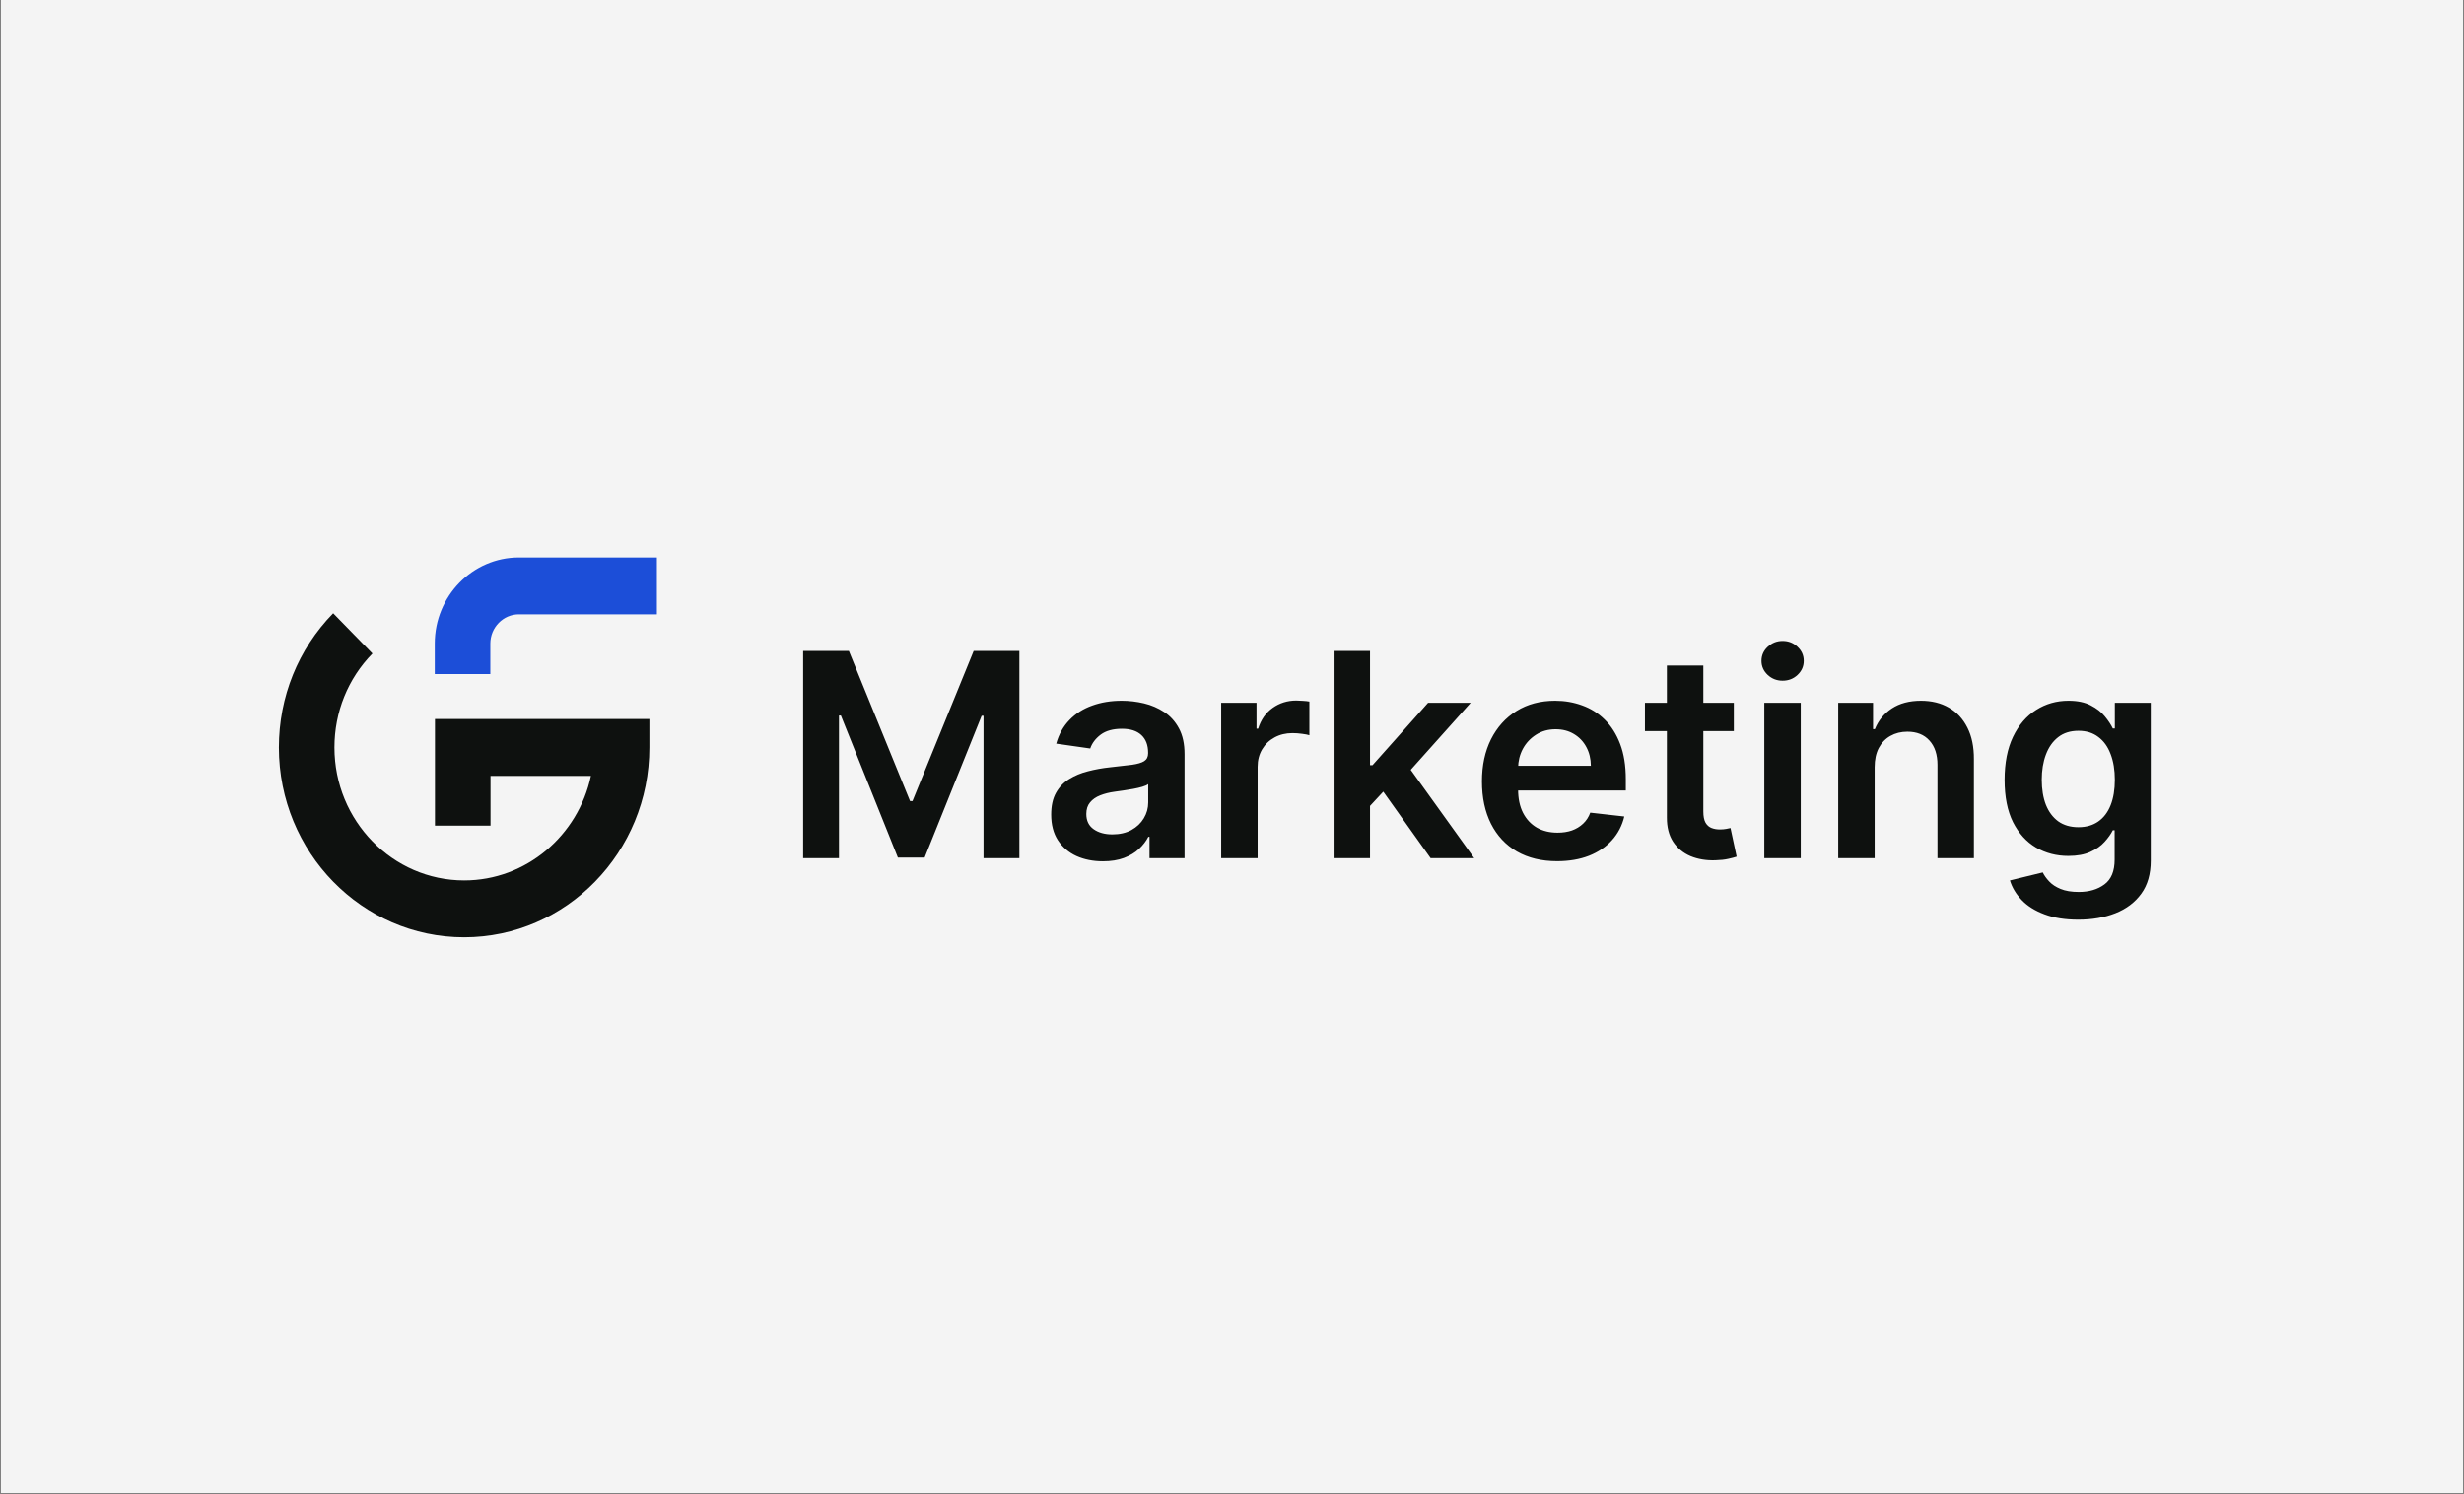
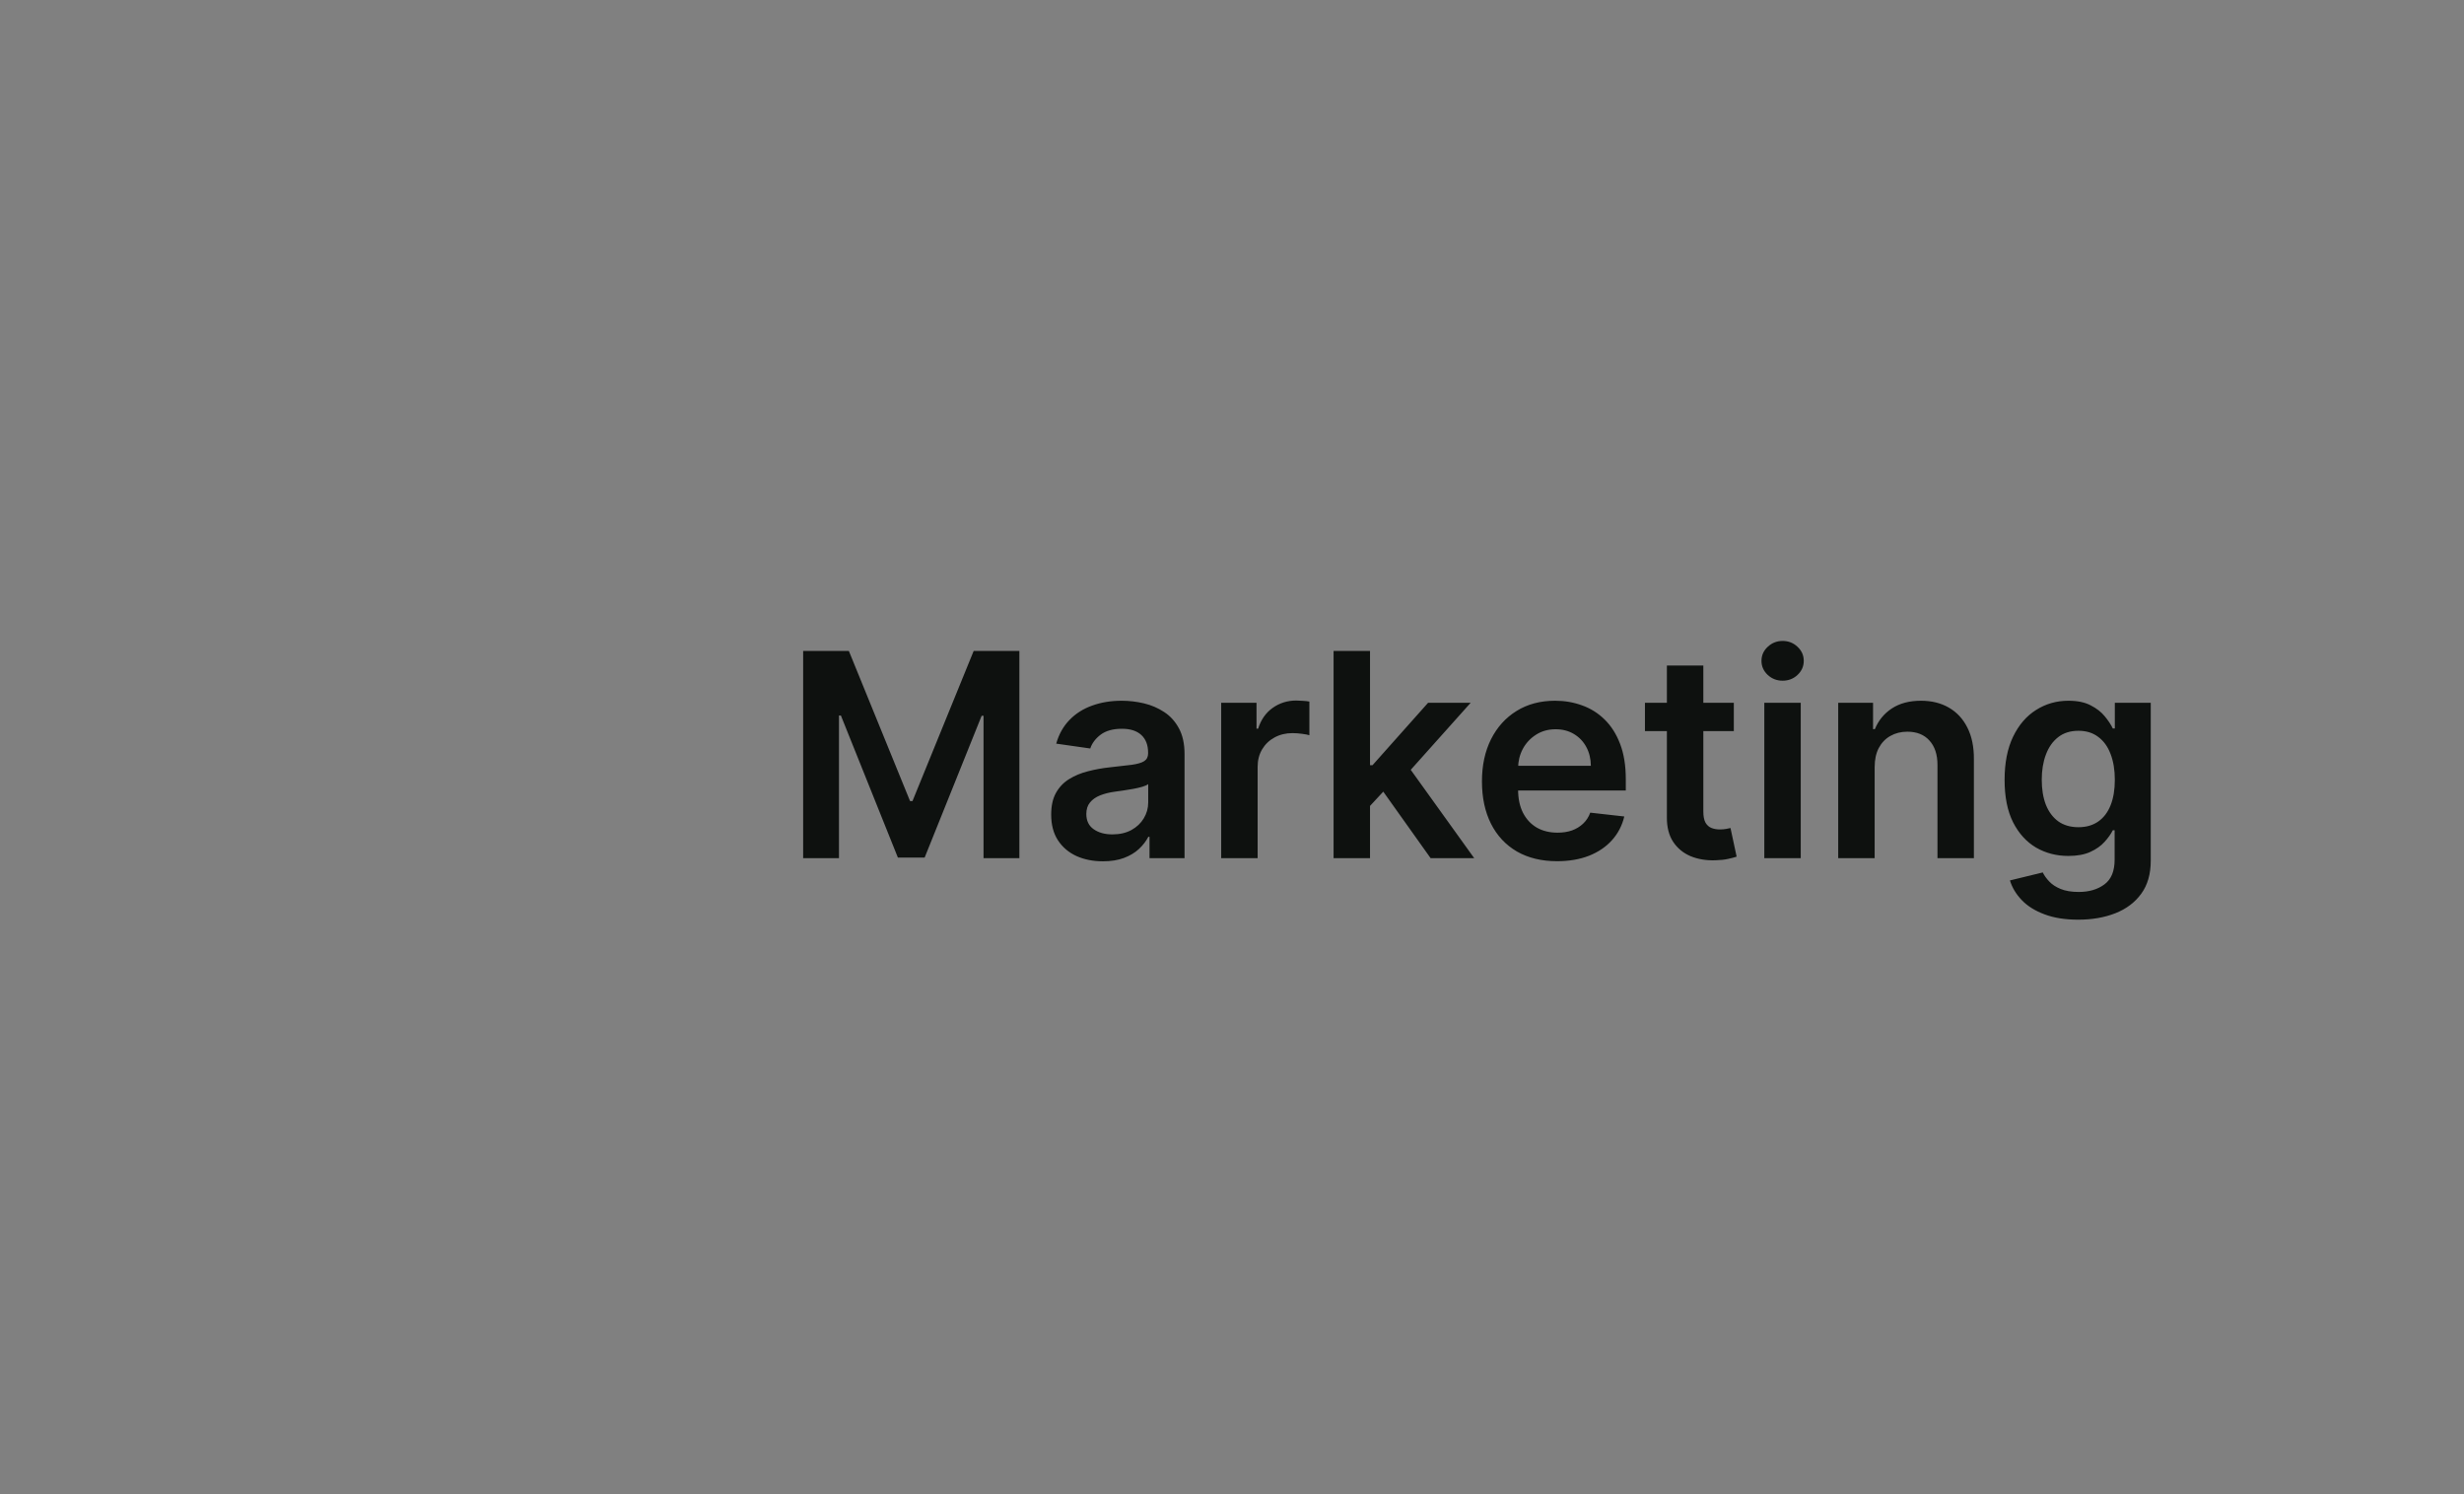
<svg xmlns="http://www.w3.org/2000/svg" width="648" zoomAndPan="magnify" viewBox="0 0 486 294.75" height="393" preserveAspectRatio="xMidYMid meet" version="1.0">
  <rect x="0" y="0" width="486" height="294.75" fill="#808080" stroke="none" />
  <defs>
    <clipPath id="ee01c9cadb">
      <path d="M 0.207 0 L 485.793 0 L 485.793 294.5 L 0.207 294.5 Z M 0.207 0 " clip-rule="nonzero" />
    </clipPath>
    <clipPath id="1ab5921c86">
-       <path d="M 55 120 L 129 120 L 129 184.895 L 55 184.895 Z M 55 120 " clip-rule="nonzero" />
-     </clipPath>
+       </clipPath>
    <clipPath id="199209adb4">
-       <path d="M 85 109.961 L 130 109.961 L 130 133 L 85 133 Z M 85 109.961 " clip-rule="nonzero" />
-     </clipPath>
+       </clipPath>
  </defs>
  <g clip-path="url(#ee01c9cadb)">
-     <path fill="#ffffff" d="M 0.207 0 L 485.793 0 L 485.793 294.5 L 0.207 294.5 Z M 0.207 0 " fill-opacity="1" fill-rule="nonzero" />
-     <path fill="#f4f4f4" d="M 0.207 0 L 485.793 0 L 485.793 294.5 L 0.207 294.5 Z M 0.207 0 " fill-opacity="1" fill-rule="nonzero" />
-   </g>
+     </g>
  <g clip-path="url(#1ab5921c86)">
    <path fill="#0e110f" d="M 91.555 184.895 C 71.395 184.895 55.008 168.105 55.008 147.453 C 55.008 137.445 58.812 128.047 65.715 120.977 L 73.461 128.914 C 68.625 133.867 65.965 140.445 65.965 147.453 C 65.965 161.898 77.438 173.672 91.555 173.672 C 103.777 173.672 114.031 164.836 116.551 153.062 L 96.75 153.062 L 96.75 162.863 L 85.793 162.863 L 85.793 141.84 L 128.082 141.84 L 128.082 147.453 C 128.082 168.09 111.699 184.895 91.539 184.895 Z M 91.555 184.895 " fill-opacity="1" fill-rule="nonzero" />
  </g>
  <g clip-path="url(#199209adb4)">
-     <path fill="#1c4ed8" d="M 96.711 132.973 L 85.754 132.973 L 85.754 126.957 C 85.754 117.594 93.188 109.961 102.344 109.961 L 129.562 109.961 L 129.562 121.184 L 102.344 121.184 C 99.246 121.184 96.711 123.781 96.711 126.957 Z M 96.711 132.973 " fill-opacity="1" fill-rule="nonzero" />
-   </g>
+     </g>
  <path fill="#0e110f" d="M 158.414 128.41 L 167.43 128.41 L 179.5 158.027 L 179.977 158.027 L 192.047 128.41 L 201.062 128.41 L 201.062 169.285 L 193.992 169.285 L 193.992 141.203 L 193.617 141.203 L 182.379 169.164 L 177.098 169.164 L 165.859 141.145 L 165.48 141.145 L 165.48 169.285 L 158.414 169.285 Z M 217.539 169.902 C 215.605 169.902 213.867 169.559 212.316 168.863 C 210.781 168.16 209.566 167.121 208.664 165.75 C 207.777 164.383 207.336 162.691 207.336 160.684 C 207.336 158.953 207.652 157.523 208.289 156.391 C 208.922 155.262 209.789 154.355 210.891 153.676 C 211.988 153 213.227 152.484 214.602 152.141 C 215.992 151.781 217.426 151.52 218.91 151.363 C 220.695 151.176 222.145 151.008 223.258 150.863 C 224.371 150.703 225.176 150.465 225.68 150.145 C 226.195 149.812 226.453 149.301 226.453 148.605 L 226.453 148.488 C 226.453 146.984 226.012 145.82 225.125 144.996 C 224.238 144.172 222.961 143.758 221.293 143.758 C 219.531 143.758 218.137 144.145 217.102 144.914 C 216.082 145.688 215.395 146.598 215.039 147.648 L 208.328 146.691 C 208.855 144.828 209.73 143.273 210.949 142.02 C 212.164 140.758 213.656 139.812 215.414 139.188 C 217.176 138.547 219.121 138.23 221.254 138.23 C 222.723 138.23 224.184 138.402 225.641 138.746 C 227.098 139.094 228.426 139.668 229.633 140.465 C 230.836 141.25 231.801 142.32 232.531 143.676 C 233.27 145.035 233.641 146.73 233.641 148.766 L 233.641 169.285 L 226.73 169.285 L 226.73 165.074 L 226.492 165.074 C 226.059 165.926 225.441 166.723 224.648 167.469 C 223.867 168.199 222.879 168.793 221.688 169.242 C 220.512 169.684 219.129 169.902 217.539 169.902 Z M 219.406 164.594 C 220.848 164.594 222.098 164.309 223.16 163.734 C 224.219 163.148 225.031 162.379 225.602 161.422 C 226.184 160.461 226.473 159.418 226.473 158.289 L 226.473 154.676 C 226.25 154.859 225.863 155.035 225.324 155.195 C 224.793 155.352 224.199 155.492 223.535 155.613 C 222.875 155.734 222.219 155.84 221.57 155.934 C 220.922 156.023 220.359 156.105 219.883 156.172 C 218.809 156.316 217.852 156.559 217.004 156.891 C 216.156 157.223 215.488 157.688 215 158.289 C 214.508 158.871 214.266 159.633 214.266 160.562 C 214.266 161.895 214.746 162.898 215.715 163.574 C 216.68 164.254 217.91 164.594 219.406 164.594 Z M 240.867 169.285 L 240.867 138.629 L 247.836 138.629 L 247.836 143.738 L 248.156 143.738 C 248.711 141.969 249.664 140.605 251.016 139.645 C 252.379 138.676 253.934 138.188 255.68 138.188 C 256.078 138.188 256.52 138.211 257.008 138.25 C 257.512 138.277 257.93 138.324 258.262 138.391 L 258.262 145.035 C 257.957 144.93 257.473 144.836 256.812 144.754 C 256.164 144.664 255.535 144.617 254.926 144.617 C 253.613 144.617 252.438 144.902 251.391 145.473 C 250.359 146.031 249.543 146.812 248.949 147.809 C 248.352 148.809 248.055 149.957 248.055 151.262 L 248.055 169.285 Z M 269.586 159.664 L 269.566 150.941 L 270.719 150.941 L 281.68 138.629 L 290.078 138.629 L 276.594 153.715 L 275.105 153.715 Z M 263.035 169.285 L 263.035 128.41 L 270.223 128.41 L 270.223 169.285 Z M 282.176 169.285 L 272.246 155.332 L 277.094 150.242 L 290.773 169.285 Z M 307.113 169.883 C 304.055 169.883 301.414 169.242 299.191 167.965 C 296.98 166.676 295.277 164.852 294.086 162.5 C 292.895 160.129 292.301 157.344 292.301 154.137 C 292.301 150.984 292.895 148.215 294.086 145.832 C 295.293 143.438 296.973 141.574 299.129 140.246 C 301.289 138.902 303.824 138.23 306.734 138.23 C 308.613 138.23 310.387 138.535 312.055 139.148 C 313.734 139.746 315.219 140.676 316.504 141.941 C 317.801 143.207 318.82 144.816 319.559 146.77 C 320.301 148.715 320.672 151.027 320.672 153.715 L 320.672 155.934 L 295.676 155.934 L 295.676 151.062 L 313.781 151.062 C 313.77 149.68 313.473 148.449 312.891 147.371 C 312.309 146.277 311.492 145.422 310.445 144.797 C 309.414 144.172 308.211 143.855 306.832 143.855 C 305.363 143.855 304.074 144.215 302.961 144.934 C 301.852 145.641 300.984 146.57 300.359 147.73 C 299.754 148.875 299.441 150.133 299.43 151.5 L 299.43 155.754 C 299.43 157.535 299.754 159.066 300.402 160.344 C 301.051 161.605 301.957 162.578 303.121 163.258 C 304.285 163.922 305.648 164.254 307.211 164.254 C 308.258 164.254 309.203 164.109 310.051 163.816 C 310.898 163.508 311.633 163.062 312.254 162.477 C 312.875 161.895 313.348 161.168 313.664 160.305 L 320.375 161.062 C 319.949 162.844 319.145 164.402 317.953 165.73 C 316.773 167.047 315.266 168.074 313.426 168.805 C 311.586 169.523 309.48 169.883 307.113 169.883 Z M 341.98 138.629 L 341.98 144.215 L 324.449 144.215 L 324.449 138.629 Z M 328.777 131.285 L 335.965 131.285 L 335.965 160.062 C 335.965 161.035 336.109 161.781 336.402 162.297 C 336.707 162.805 337.102 163.148 337.594 163.336 C 338.082 163.523 338.625 163.617 339.223 163.617 C 339.672 163.617 340.082 163.582 340.453 163.516 C 340.836 163.449 341.125 163.391 341.324 163.336 L 342.535 168.984 C 342.152 169.117 341.602 169.266 340.887 169.422 C 340.188 169.582 339.328 169.676 338.309 169.703 C 336.508 169.758 334.887 169.484 333.441 168.887 C 332 168.273 330.855 167.328 330.008 166.051 C 329.176 164.773 328.766 163.176 328.777 161.262 Z M 347.992 169.285 L 347.992 138.629 L 355.18 138.629 L 355.18 169.285 Z M 351.605 134.277 C 350.465 134.277 349.488 133.898 348.668 133.141 C 347.848 132.367 347.434 131.441 347.434 130.367 C 347.434 129.273 347.848 128.352 348.668 127.59 C 349.488 126.82 350.465 126.434 351.605 126.434 C 352.758 126.434 353.734 126.82 354.543 127.59 C 355.363 128.352 355.773 129.273 355.773 130.367 C 355.773 131.441 355.363 132.367 354.543 133.141 C 353.734 133.898 352.758 134.277 351.605 134.277 Z M 369.758 151.32 L 369.758 169.285 L 362.57 169.285 L 362.57 138.629 L 369.441 138.629 L 369.441 143.836 L 369.797 143.836 C 370.5 142.121 371.617 140.758 373.152 139.746 C 374.703 138.734 376.613 138.23 378.887 138.23 C 380.996 138.23 382.828 138.68 384.391 139.586 C 385.965 140.492 387.18 141.801 388.043 143.52 C 388.914 145.234 389.348 147.316 389.332 149.766 L 389.332 169.285 L 382.148 169.285 L 382.148 150.883 C 382.148 148.832 381.617 147.23 380.555 146.074 C 379.512 144.914 378.062 144.336 376.207 144.336 C 374.953 144.336 373.832 144.617 372.852 145.176 C 371.887 145.719 371.125 146.512 370.57 147.551 C 370.027 148.586 369.758 149.844 369.758 151.32 Z M 409.902 181.418 C 407.32 181.418 405.105 181.066 403.25 180.359 C 401.398 179.668 399.906 178.738 398.781 177.566 C 397.66 176.395 396.875 175.098 396.441 173.676 L 402.914 172.098 C 403.203 172.695 403.629 173.289 404.184 173.875 C 404.738 174.473 405.484 174.965 406.426 175.352 C 407.379 175.75 408.578 175.949 410.02 175.949 C 412.059 175.949 413.746 175.449 415.082 174.453 C 416.418 173.469 417.09 171.844 417.09 169.582 L 417.09 163.777 L 416.73 163.777 C 416.359 164.52 415.816 165.285 415.102 166.07 C 414.398 166.855 413.469 167.516 412.305 168.047 C 411.152 168.578 409.703 168.844 407.953 168.844 C 405.613 168.844 403.488 168.293 401.582 167.188 C 399.691 166.07 398.18 164.406 397.055 162.199 C 395.945 159.977 395.387 157.195 395.387 153.855 C 395.387 150.488 395.945 147.648 397.055 145.336 C 398.18 143.004 399.695 141.242 401.602 140.047 C 403.508 138.836 405.633 138.23 407.977 138.23 C 409.762 138.23 411.23 138.535 412.383 139.148 C 413.551 139.746 414.477 140.473 415.164 141.324 C 415.852 142.16 416.371 142.953 416.73 143.699 L 417.129 143.699 L 417.129 138.629 L 424.215 138.629 L 424.215 169.781 C 424.215 172.402 423.594 174.574 422.348 176.289 C 421.105 178.004 419.402 179.289 417.25 180.141 C 415.09 180.992 412.641 181.418 409.902 181.418 Z M 409.961 163.176 C 411.484 163.176 412.777 162.805 413.852 162.059 C 414.926 161.312 415.738 160.242 416.293 158.848 C 416.852 157.449 417.129 155.773 417.129 153.816 C 417.129 151.887 416.852 150.199 416.293 148.746 C 415.75 147.297 414.945 146.172 413.871 145.375 C 412.812 144.562 411.508 144.156 409.961 144.156 C 408.359 144.156 407.023 144.574 405.953 145.414 C 404.875 146.254 404.074 147.402 403.527 148.867 C 402.984 150.316 402.715 151.969 402.715 153.816 C 402.715 155.691 402.984 157.336 403.527 158.746 C 404.086 160.145 404.898 161.234 405.969 162.02 C 407.055 162.793 408.387 163.176 409.961 163.176 Z M 409.961 163.176 " fill-opacity="1" fill-rule="nonzero" />
</svg>